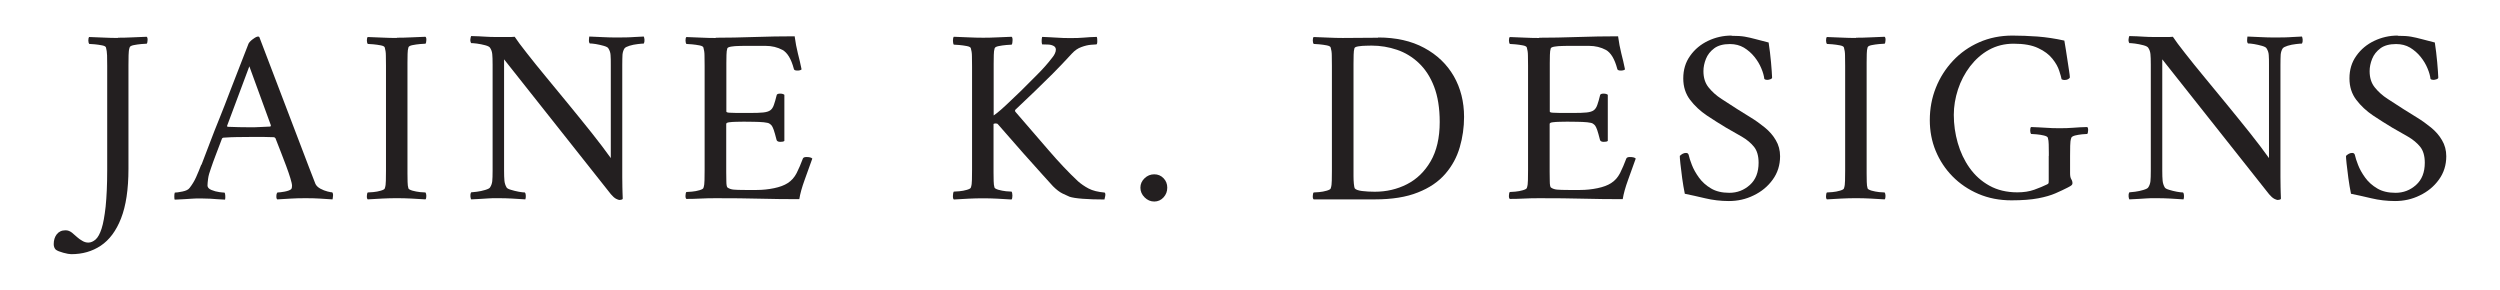
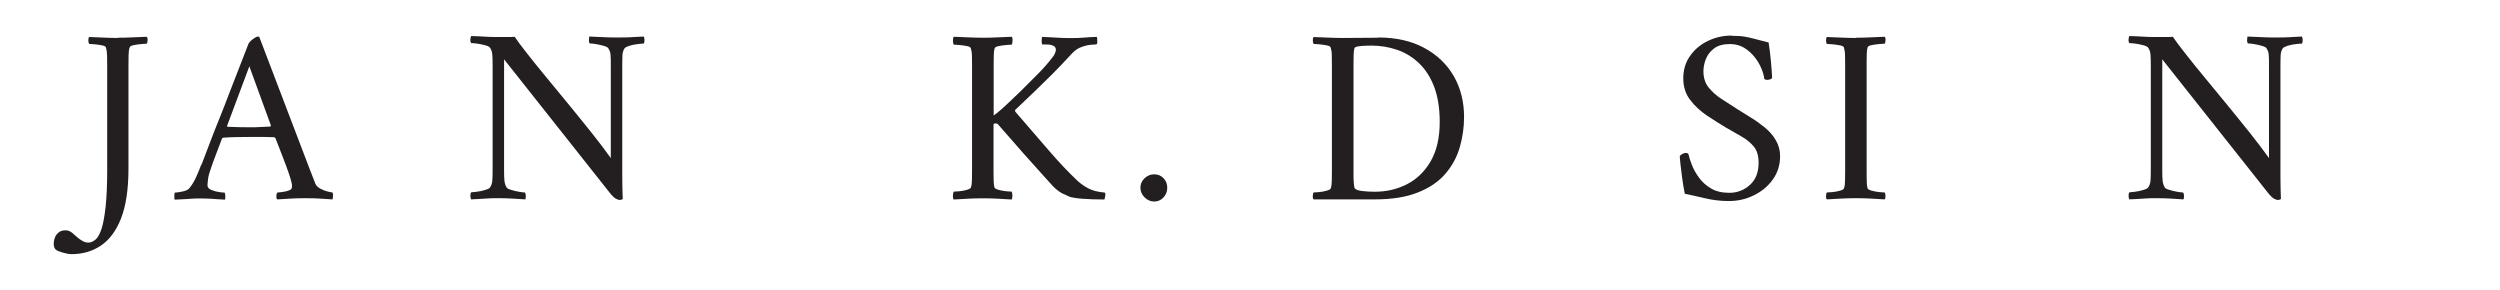
<svg xmlns="http://www.w3.org/2000/svg" height="24.28" viewBox="0 0 209.4 24.28" width="209.4">
  <g fill="#231f20">
    <path d="m9.87 3.16c.41 0 .81-.01 1.2-.03s.8-.04 1.22-.05c.06.06.08.15.07.29 0 .14-.03.24-.07.29-.08 0-.24.01-.46.03s-.43.05-.63.09-.31.1-.34.19c-.06.17-.09.39-.09.66s-.01.56-.01.87v8.65c0 1.71-.21 3.09-.62 4.14s-.98 1.81-1.7 2.29-1.54.71-2.47.71c-.15 0-.38-.04-.67-.12s-.5-.16-.63-.26c-.11-.11-.17-.27-.17-.46 0-.32.08-.6.25-.82s.41-.34.74-.34c.2 0 .37.07.54.2.16.13.31.26.45.39.11.1.25.2.41.29.16.1.33.15.51.15.21 0 .41-.09.61-.26.2-.18.36-.48.5-.91s.25-1.05.34-1.85c.08-.8.13-1.81.13-3.04v-8.74c0-.31 0-.6-.01-.87s-.04-.49-.09-.66c-.01-.08-.12-.15-.33-.19s-.41-.07-.63-.09-.37-.03-.45-.03c-.04-.06-.07-.15-.07-.29s.02-.24.07-.29c.42.01.83.03 1.23.05s.79.03 1.19.03z" />
    <path d="m16.88 13.79c.27-.69.51-1.32.73-1.91s.48-1.24.77-1.96.58-1.46.87-2.23c.29-.76.58-1.49.85-2.19s.51-1.32.72-1.85c.06-.11.18-.24.37-.38s.33-.21.43-.21c.03 0 .04 0 .05.01 0 0 .02.02.05.03l4.18 10.96c.31.81.48 1.26.52 1.34.07.15.21.29.41.4s.41.19.61.24.33.07.39.07c.06.07.08.18.06.33-.01.15-.03.23-.04.26-.41-.03-.77-.05-1.09-.07s-.71-.03-1.16-.03c-.48 0-.87.01-1.19.03-.31.02-.71.05-1.19.07-.06-.06-.08-.15-.07-.29 0-.14.04-.24.09-.29.13 0 .32-.02.59-.07s.45-.12.55-.2c.06-.06.08-.15.08-.29 0-.13-.05-.34-.14-.64s-.21-.64-.35-1.02-.28-.75-.42-1.1-.3-.77-.48-1.23c-.06-.06-.1-.08-.13-.08-.21-.01-.47-.02-.78-.02h-1.26c-.42 0-.78 0-1.07.01-.29 0-.67.02-1.13.05-.01 0-.05.02-.1.06-.21.56-.39 1.03-.54 1.42s-.28.75-.39 1.08c-.13.35-.21.64-.24.88s-.05.43-.05.57c0 .15.11.28.33.37s.44.15.67.18.37.04.43.04c.03.03.05.12.06.26.01.15 0 .26-.02.33-.27-.01-.49-.03-.68-.04s-.38-.03-.57-.04-.44-.02-.75-.02-.57 0-.78.02c-.21.01-.42.03-.63.04s-.48.03-.8.04c-.03-.03-.04-.12-.04-.26s.01-.25.04-.33c.13 0 .34-.03.64-.09s.5-.16.6-.3c.21-.27.39-.56.54-.89s.29-.68.43-1.04zm4.01-8.25-1.87 5c.01.06.03.08.04.08.27.01.58.02.96.03.37 0 .67.01.89.01.32 0 .61 0 .87-.02.26-.01.54-.03.85-.04.03 0 .05-.04.06-.1l-1.81-4.96z" />
-     <path d="m33.24 3.16c.41 0 .8-.01 1.19-.03.38-.02.79-.04 1.21-.05.06.06.08.15.07.29 0 .14-.03.24-.07.29-.08 0-.24.01-.46.03s-.43.05-.63.09-.31.1-.34.19c-.04.14-.07.32-.07.55 0 .22-.01.47-.01.74v9.26c0 .27 0 .51.01.72 0 .22.03.4.07.54.03.07.14.13.34.19s.41.09.63.12c.22.02.38.03.46.03.04.06.07.15.07.29s-.02.24-.07.29c-.42-.03-.82-.05-1.21-.07s-.78-.03-1.19-.03-.79.01-1.2.03-.82.05-1.24.07c-.06-.06-.08-.15-.07-.29 0-.14.03-.24.07-.29.08 0 .24-.01.46-.03s.44-.06.64-.12.31-.12.33-.19c.06-.17.09-.39.09-.65 0-.27.01-.55.01-.86v-8.75c0-.31 0-.6-.01-.87 0-.27-.04-.49-.09-.66-.01-.08-.12-.15-.33-.19s-.42-.07-.64-.09-.38-.03-.46-.03c-.04-.06-.07-.15-.07-.29s.02-.24.07-.29c.42.01.83.03 1.24.05s.8.03 1.2.03z" />
    <path d="m41.56 3.1h.9c.29 0 .51 0 .65-.02.21.32.55.78 1.01 1.36.46.59 1 1.26 1.62 2.01s1.25 1.52 1.91 2.32 1.29 1.59 1.91 2.36c.62.78 1.15 1.48 1.6 2.11v-7.77c0-.36 0-.65-.02-.86-.01-.21-.08-.4-.19-.57-.04-.07-.17-.14-.38-.2s-.43-.11-.66-.15-.4-.05-.51-.05c-.06-.07-.08-.17-.07-.3 0-.13.02-.23.03-.28.41.01.79.03 1.14.05s.76.03 1.21.03c.32 0 .58 0 .79-.01.2 0 .41-.02.63-.03s.48-.03.79-.04c.03.06.05.14.06.25s0 .22-.06.34c-.08 0-.25.01-.49.04-.25.03-.48.07-.7.14s-.36.14-.42.22c-.1.15-.15.33-.17.52-.01.2-.02.49-.02.88v9.37c0 .29 0 .58.01.85 0 .27.02.59.03.96-.01.06-.06.09-.13.1s-.12.02-.15.02c-.06 0-.15-.04-.28-.1-.13-.07-.28-.2-.43-.38l-8.95-11.3v9.32c0 .36.01.65.03.85s.08.39.18.56c.04.07.16.14.37.2.2.06.42.12.65.16s.4.06.51.06c.06.07.08.17.08.29s-.01.22-.04.29c-.41-.03-.78-.05-1.13-.07s-.75-.03-1.2-.03c-.31 0-.57 0-.79.02-.22.01-.43.03-.63.04s-.47.03-.79.04c-.03-.06-.05-.14-.06-.25s0-.22.06-.34c.08 0 .25-.02.48-.05.24-.03.47-.08.7-.15s.37-.14.41-.22c.1-.15.16-.33.18-.51.02-.19.03-.48.03-.87v-8.9c0-.39-.01-.69-.03-.88-.02-.2-.08-.37-.18-.52-.04-.08-.18-.16-.41-.22s-.47-.11-.7-.14c-.24-.03-.4-.04-.48-.04-.06-.11-.08-.22-.06-.34.01-.11.04-.2.06-.25.48.01.86.03 1.16.05s.61.03.94.03z" />
-     <path d="m59.97 3.16c.97 0 2.03-.02 3.19-.06s2.3-.06 3.4-.06c.07.52.16.99.27 1.43.11.43.22.88.31 1.34-.07.07-.19.1-.36.1-.18 0-.28-.05-.29-.15-.22-.83-.54-1.35-.95-1.58-.41-.22-.88-.34-1.43-.34h-1.76c-.08 0-.24 0-.46.01-.22 0-.43.02-.63.05s-.31.08-.34.15c-.04.14-.07.32-.07.55 0 .22-.01.46-.01.69v4.05c0 .06.09.09.27.1s.38.02.61.02h1.07c.49 0 .87-.01 1.14-.04s.47-.09.6-.19.22-.24.29-.44.15-.46.23-.8c.01-.1.11-.15.29-.15.17 0 .29.04.36.1v3.86c-.06.06-.17.08-.34.08s-.27-.05-.31-.15c-.1-.39-.18-.68-.24-.85s-.12-.29-.17-.36c-.05-.06-.11-.12-.18-.16-.07-.06-.23-.09-.48-.12s-.53-.03-.83-.04c-.3 0-.58-.01-.85-.01-.18 0-.39 0-.62.01-.23 0-.43.02-.6.04s-.25.07-.25.14v4.03c0 .2 0 .45.01.76 0 .31.04.48.09.53.14.1.31.16.51.18s.52.03.96.03h.99c.49 0 .97-.05 1.45-.15s.85-.24 1.13-.42c.32-.2.57-.48.76-.85.18-.37.36-.77.52-1.21.03-.08.13-.13.29-.13.25 0 .42.04.5.13-.2.56-.41 1.15-.64 1.78s-.38 1.17-.45 1.62c-1.11 0-2.21-.01-3.3-.04s-2.32-.04-3.7-.04c-.48 0-.9.01-1.28.03s-.77.03-1.18.03c-.06-.06-.08-.15-.07-.29 0-.14.03-.24.07-.29.08 0 .24-.01.46-.03s.44-.06.64-.12.31-.12.33-.19c.06-.17.09-.39.09-.65 0-.27.01-.55.01-.86v-8.71c0-.31 0-.6-.01-.87 0-.27-.04-.49-.09-.66-.01-.08-.12-.15-.33-.19s-.42-.07-.64-.09-.38-.03-.46-.03c-.04-.06-.07-.15-.07-.29s.02-.24.07-.29c.42.01.83.03 1.24.05s.8.03 1.2.03z" />
    <path d="m82.34 3.16c.41 0 .8-.01 1.19-.03.38-.02.79-.04 1.21-.05.06.06.08.16.07.33 0 .16-.03.27-.07.33-.08 0-.24.01-.46.03s-.43.05-.63.09-.31.1-.34.19c-.04.14-.07.32-.07.55 0 .22-.01.47-.01.74v4.33c.15-.1.36-.26.61-.48s.53-.48.83-.77.59-.56.87-.83l1.25-1.25c.3-.3.55-.56.75-.79.2-.22.4-.47.61-.74.07-.08.14-.19.2-.31s.09-.24.09-.34c0-.15-.07-.26-.22-.33s-.31-.1-.48-.1c-.18 0-.3-.01-.39-.01h-.06c-.03-.07-.04-.17-.04-.29s.01-.24.04-.34c.38.01.77.04 1.18.06.41.03.8.04 1.18.04.45 0 .83-.01 1.14-.04s.68-.05 1.08-.06c.03.06.04.18.04.36s-.03.27-.08.27-.21.01-.45.03-.51.08-.8.19c-.29.1-.55.28-.79.54-.59.64-1.13 1.21-1.63 1.71s-.99.98-1.48 1.45-1.04.99-1.64 1.56c-.03.04-.03.09 0 .15.99 1.15 1.92 2.22 2.78 3.22s1.68 1.87 2.47 2.61c.25.22.55.43.89.61s.79.29 1.35.34c.06.06.07.16.04.31s-.05.24-.06.27c-.69 0-1.29-.02-1.82-.06s-.89-.1-1.1-.17c-.14-.06-.34-.15-.59-.27s-.52-.33-.8-.61c-.14-.15-.43-.47-.87-.96s-.98-1.09-1.63-1.82c-.64-.73-1.35-1.53-2.12-2.42-.03-.04-.09-.06-.19-.06-.06 0-.11.01-.17.04v4.07c0 .27 0 .51.01.72 0 .22.03.4.07.54.03.07.14.13.34.19s.41.09.63.12c.22.02.38.03.46.03.04.06.07.16.07.33 0 .16-.02.27-.07.33-.42-.03-.82-.05-1.21-.07s-.78-.03-1.19-.03-.79.01-1.2.03-.82.05-1.24.07c-.06-.06-.08-.16-.07-.33 0-.16.03-.27.07-.33.08 0 .24-.01.46-.03s.44-.06.64-.12.31-.12.33-.19c.06-.17.09-.39.09-.65 0-.27.01-.55.01-.86v-8.62c0-.31 0-.6-.01-.87 0-.27-.04-.49-.09-.66-.01-.08-.12-.15-.33-.19s-.42-.07-.64-.09-.38-.03-.46-.03c-.04-.06-.07-.16-.07-.33 0-.16.02-.27.07-.33.42.01.83.03 1.24.05s.8.03 1.2.03z" />
    <path d="m95.52 15.72c0-.31.12-.57.35-.79s.5-.33.81-.33.57.11.78.33.31.48.31.79-.1.58-.31.81-.47.35-.78.35-.58-.12-.81-.35-.35-.5-.35-.81z" />
    <path d="m115.43 3.14c1.5 0 2.79.29 3.86.87 1.08.58 1.9 1.37 2.48 2.37.57 1 .86 2.14.86 3.41 0 .87-.12 1.72-.36 2.54-.24.83-.64 1.57-1.21 2.23s-1.33 1.18-2.3 1.56c-.97.39-2.17.58-3.61.58h-5.12c-.06-.06-.08-.15-.07-.29 0-.14.03-.24.07-.29.08 0 .24-.01.46-.03s.44-.06.64-.12.31-.12.33-.19c.06-.17.09-.39.09-.65 0-.27.01-.55.01-.86v-8.75c0-.31 0-.6-.01-.87 0-.27-.04-.49-.09-.66-.01-.08-.12-.15-.33-.19s-.42-.07-.64-.09-.38-.03-.46-.03c-.04-.06-.07-.15-.07-.29s.02-.24.07-.29c.42.01.83.03 1.24.05s.8.03 1.2.03.89 0 1.45-.01c.56 0 1.06-.01 1.51-.01zm-2.06 2.42v9.21c0 .22.01.43.03.63s.05.33.07.37c.08.11.29.19.62.23s.68.06 1.06.06c.98 0 1.88-.21 2.7-.63s1.48-1.06 1.98-1.92.76-1.96.76-3.29c0-1.16-.16-2.15-.47-2.96s-.74-1.47-1.28-1.98-1.15-.88-1.83-1.11-1.39-.35-2.13-.35c-.08 0-.24 0-.46.01-.22 0-.43.02-.63.05s-.31.08-.34.15c-.04.14-.07.33-.07.56s-.01.47-.01.72z" />
-     <path d="m128.94 3.16c.97 0 2.03-.02 3.19-.06s2.3-.06 3.4-.06c.07.52.16.99.27 1.43.11.43.22.88.31 1.34-.07.07-.19.1-.36.1-.18 0-.28-.05-.29-.15-.22-.83-.54-1.35-.95-1.58-.41-.22-.88-.34-1.43-.34h-1.76c-.08 0-.24 0-.46.01-.22 0-.43.02-.63.05s-.31.08-.34.15c-.04.14-.07.32-.07.55 0 .22-.01.46-.01.69v4.05c0 .06.09.09.27.1s.38.02.61.02h1.07c.49 0 .87-.01 1.14-.04s.47-.09.6-.19.22-.24.29-.44.15-.46.23-.8c.01-.1.11-.15.29-.15.17 0 .29.04.36.1v3.86c-.06.06-.17.08-.34.08s-.27-.05-.31-.15c-.1-.39-.18-.68-.24-.85s-.12-.29-.17-.36c-.05-.06-.11-.12-.18-.16-.07-.06-.23-.09-.48-.12s-.53-.03-.83-.04c-.3 0-.58-.01-.85-.01-.18 0-.39 0-.62.01-.23 0-.43.02-.6.04s-.25.07-.25.14v4.03c0 .2 0 .45.01.76 0 .31.04.48.09.53.14.1.31.16.51.18s.52.03.96.03h.99c.49 0 .97-.05 1.45-.15s.85-.24 1.13-.42c.32-.2.57-.48.76-.85.18-.37.36-.77.52-1.21.03-.08.13-.13.29-.13.25 0 .42.04.5.13-.2.56-.41 1.15-.64 1.78s-.38 1.17-.45 1.62c-1.11 0-2.21-.01-3.3-.04s-2.32-.04-3.7-.04c-.48 0-.9.01-1.28.03s-.77.03-1.18.03c-.06-.06-.08-.15-.07-.29 0-.14.03-.24.07-.29.08 0 .24-.01.46-.03s.44-.06.64-.12.31-.12.33-.19c.06-.17.09-.39.09-.65 0-.27.01-.55.01-.86v-8.71c0-.31 0-.6-.01-.87 0-.27-.04-.49-.09-.66-.01-.08-.12-.15-.33-.19s-.42-.07-.64-.09-.38-.03-.46-.03c-.04-.06-.07-.15-.07-.29s.02-.24.07-.29c.42.01.83.03 1.24.05s.8.03 1.2.03z" />
    <path d="m145.06 3c.43 0 .79.02 1.08.07s.58.12.88.2.68.18 1.12.29c.08.53.15 1.08.2 1.65s.08.99.09 1.27c.01.07-.04.12-.15.16s-.2.05-.27.05c-.1 0-.18-.03-.23-.08-.03-.25-.11-.55-.25-.88-.14-.34-.33-.66-.58-.97s-.54-.56-.88-.77c-.34-.2-.73-.3-1.17-.3-.56 0-1 .12-1.32.36s-.55.53-.69.88-.21.69-.21 1.03c0 .55.14 1 .43 1.36s.65.69 1.09.97.89.57 1.33.86c.34.21.71.44 1.11.69.41.25.8.53 1.18.84s.69.66.92 1.06c.24.4.36.85.36 1.35 0 .74-.21 1.4-.62 1.96-.41.57-.95 1.01-1.6 1.32-.65.32-1.34.47-2.07.47-.69 0-1.35-.08-1.98-.23-.64-.15-1.21-.28-1.71-.38-.08-.41-.16-.84-.22-1.3s-.11-.87-.15-1.22-.05-.57-.05-.65c.07-.07.15-.13.24-.18s.19-.07.28-.07c.13 0 .2.06.23.19.04.2.13.47.26.81s.33.7.59 1.06.6.67 1.01.91c.41.25.93.37 1.54.37.66 0 1.23-.22 1.72-.66s.73-1.06.73-1.86c0-.57-.13-1.02-.39-1.34s-.6-.6-1.01-.84-.86-.49-1.33-.76c-.52-.31-1.05-.65-1.61-1.02-.55-.37-1.02-.81-1.4-1.31s-.57-1.1-.57-1.79c0-.73.19-1.36.58-1.9.38-.54.89-.96 1.5-1.25s1.27-.44 1.95-.44z" />
    <path d="m155.46 3.16c.41 0 .8-.01 1.19-.03.38-.02.79-.04 1.21-.05.06.06.08.15.07.29 0 .14-.03.24-.07.29-.08 0-.24.01-.46.03s-.43.05-.63.09-.31.1-.34.19c-.04.14-.07.32-.07.55 0 .22-.01.47-.01.74v9.26c0 .27 0 .51.01.72 0 .22.03.4.07.54.03.07.14.13.34.19s.41.09.63.12c.22.02.38.03.46.03.04.06.07.15.07.29s-.02.24-.07.29c-.42-.03-.82-.05-1.21-.07s-.78-.03-1.19-.03-.79.01-1.2.03-.82.05-1.24.07c-.06-.06-.08-.15-.07-.29 0-.14.03-.24.07-.29.08 0 .24-.01.46-.03s.44-.06.64-.12.31-.12.33-.19c.06-.17.09-.39.09-.65 0-.27.01-.55.01-.86v-8.75c0-.31 0-.6-.01-.87 0-.27-.04-.49-.09-.66-.01-.08-.12-.15-.33-.19s-.42-.07-.64-.09-.38-.03-.46-.03c-.04-.06-.07-.15-.07-.29s.02-.24.07-.29c.42.01.83.03 1.24.05s.8.03 1.2.03z" />
-     <path d="m171.61 13.06v-.25c0-.27 0-.51-.01-.72 0-.22-.03-.4-.07-.54-.01-.08-.12-.15-.33-.2-.2-.05-.41-.08-.63-.1s-.37-.03-.45-.03c-.04-.06-.07-.15-.07-.29s.02-.24.07-.29c.42.01.83.04 1.22.06.39.03.78.04 1.18.04s.79-.01 1.14-.04c.36-.03.75-.05 1.17-.06.06.06.08.15.07.29 0 .14-.03.24-.07.29-.08 0-.23.01-.44.03s-.41.06-.59.1c-.18.05-.29.12-.31.2-.06.17-.09.39-.09.65 0 .27-.01.55-.01.86v1.45c0 .22.03.39.1.5s.1.22.1.34c0 .06-.02.1-.06.15s-.15.11-.34.21c-.29.15-.63.31-1.02.48s-.87.31-1.45.42-1.33.17-2.24.17c-1.01 0-1.93-.18-2.77-.54s-1.56-.85-2.17-1.47-1.08-1.34-1.41-2.14-.49-1.66-.49-2.57c0-.97.17-1.87.51-2.72s.82-1.6 1.44-2.26 1.35-1.17 2.19-1.54 1.77-.56 2.78-.56c.67 0 1.38.03 2.11.08.74.06 1.48.17 2.24.34.1.57.17 1.05.23 1.44s.11.73.16 1.05.07.5.07.56c.01.06-.03.11-.13.17s-.2.08-.31.08c-.1 0-.18-.02-.25-.06-.03-.15-.09-.39-.2-.71-.1-.32-.29-.66-.57-1.01s-.67-.65-1.19-.89c-.52-.25-1.2-.37-2.06-.37-.76 0-1.44.17-2.06.51s-1.14.81-1.59 1.39c-.44.58-.78 1.23-1.01 1.93-.23.71-.35 1.42-.35 2.13 0 .8.11 1.58.33 2.35s.55 1.47.99 2.09.99 1.12 1.66 1.49c.66.37 1.45.56 2.34.56.53 0 1-.07 1.42-.22s.77-.3 1.08-.45c.07-.03.11-.07.12-.12 0-.05.01-.11.01-.18v-2.08z" />
    <path d="m180.45 3.1h.9c.29 0 .51 0 .65-.02.21.32.55.78 1.01 1.36.46.59 1 1.26 1.62 2.01s1.25 1.52 1.91 2.32 1.29 1.59 1.91 2.36c.62.78 1.15 1.48 1.6 2.11v-7.77c0-.36 0-.65-.02-.86-.01-.21-.08-.4-.19-.57-.04-.07-.17-.14-.38-.2s-.43-.11-.66-.15-.4-.05-.51-.05c-.06-.07-.08-.17-.07-.3 0-.13.02-.23.03-.28.41.01.79.03 1.14.05s.76.03 1.21.03c.32 0 .58 0 .79-.01.2 0 .41-.02.63-.03s.48-.03.79-.04c.03.06.05.14.06.25s0 .22-.06.34c-.08 0-.25.01-.49.04-.25.03-.48.07-.7.14s-.36.14-.42.22c-.1.15-.15.33-.17.52-.01.2-.02.49-.02.88v9.37c0 .29 0 .58.01.85 0 .27.02.59.03.96-.01.06-.06.09-.13.1s-.12.02-.15.02c-.06 0-.15-.04-.28-.1-.13-.07-.28-.2-.43-.38l-8.95-11.3v9.32c0 .36.01.65.03.85s.08.39.18.56c.04.07.16.14.37.2.2.06.42.12.65.16s.4.06.51.06c.06.07.08.17.08.29s-.01.22-.04.29c-.41-.03-.78-.05-1.13-.07s-.75-.03-1.2-.03c-.31 0-.57 0-.79.02-.22.01-.43.03-.63.04s-.47.03-.79.04c-.03-.06-.05-.14-.06-.25s0-.22.06-.34c.08 0 .25-.02.48-.05.24-.03.47-.08.7-.15s.37-.14.41-.22c.1-.15.16-.33.18-.51.02-.19.03-.48.03-.87v-8.9c0-.39-.01-.69-.03-.88-.02-.2-.08-.37-.18-.52-.04-.08-.18-.16-.41-.22s-.47-.11-.7-.14c-.24-.03-.4-.04-.48-.04-.06-.11-.08-.22-.06-.34.01-.11.04-.2.06-.25.48.01.86.03 1.16.05s.61.03.94.03z" />
-     <path d="m200.86 3c.43 0 .79.02 1.08.07s.58.12.88.2.68.18 1.12.29c.08.53.15 1.08.2 1.65s.08.99.09 1.27c.01.07-.04.12-.15.16s-.2.05-.27.05c-.1 0-.18-.03-.23-.08-.03-.25-.11-.55-.25-.88-.14-.34-.33-.66-.58-.97s-.54-.56-.88-.77c-.34-.2-.73-.3-1.17-.3-.56 0-1 .12-1.32.36s-.55.53-.69.88-.21.69-.21 1.03c0 .55.14 1 .43 1.36s.65.69 1.09.97.89.57 1.33.86c.34.21.71.44 1.11.69.41.25.8.53 1.18.84s.69.66.92 1.06c.24.4.36.85.36 1.35 0 .74-.21 1.4-.62 1.96-.41.57-.95 1.01-1.6 1.32-.65.32-1.34.47-2.07.47-.69 0-1.35-.08-1.98-.23-.64-.15-1.21-.28-1.71-.38-.08-.41-.16-.84-.22-1.3s-.11-.87-.15-1.22-.05-.57-.05-.65c.07-.07.15-.13.24-.18s.19-.07.28-.07c.13 0 .2.06.23.19.04.2.13.47.26.81s.33.7.59 1.06.6.67 1.01.91c.41.25.93.37 1.54.37.66 0 1.23-.22 1.72-.66s.73-1.06.73-1.86c0-.57-.13-1.02-.39-1.34s-.6-.6-1.01-.84-.86-.49-1.33-.76c-.52-.31-1.05-.65-1.61-1.02-.55-.37-1.02-.81-1.4-1.31s-.57-1.1-.57-1.79c0-.73.19-1.36.58-1.9.38-.54.89-.96 1.5-1.25s1.27-.44 1.95-.44z" />
  </g>
</svg>